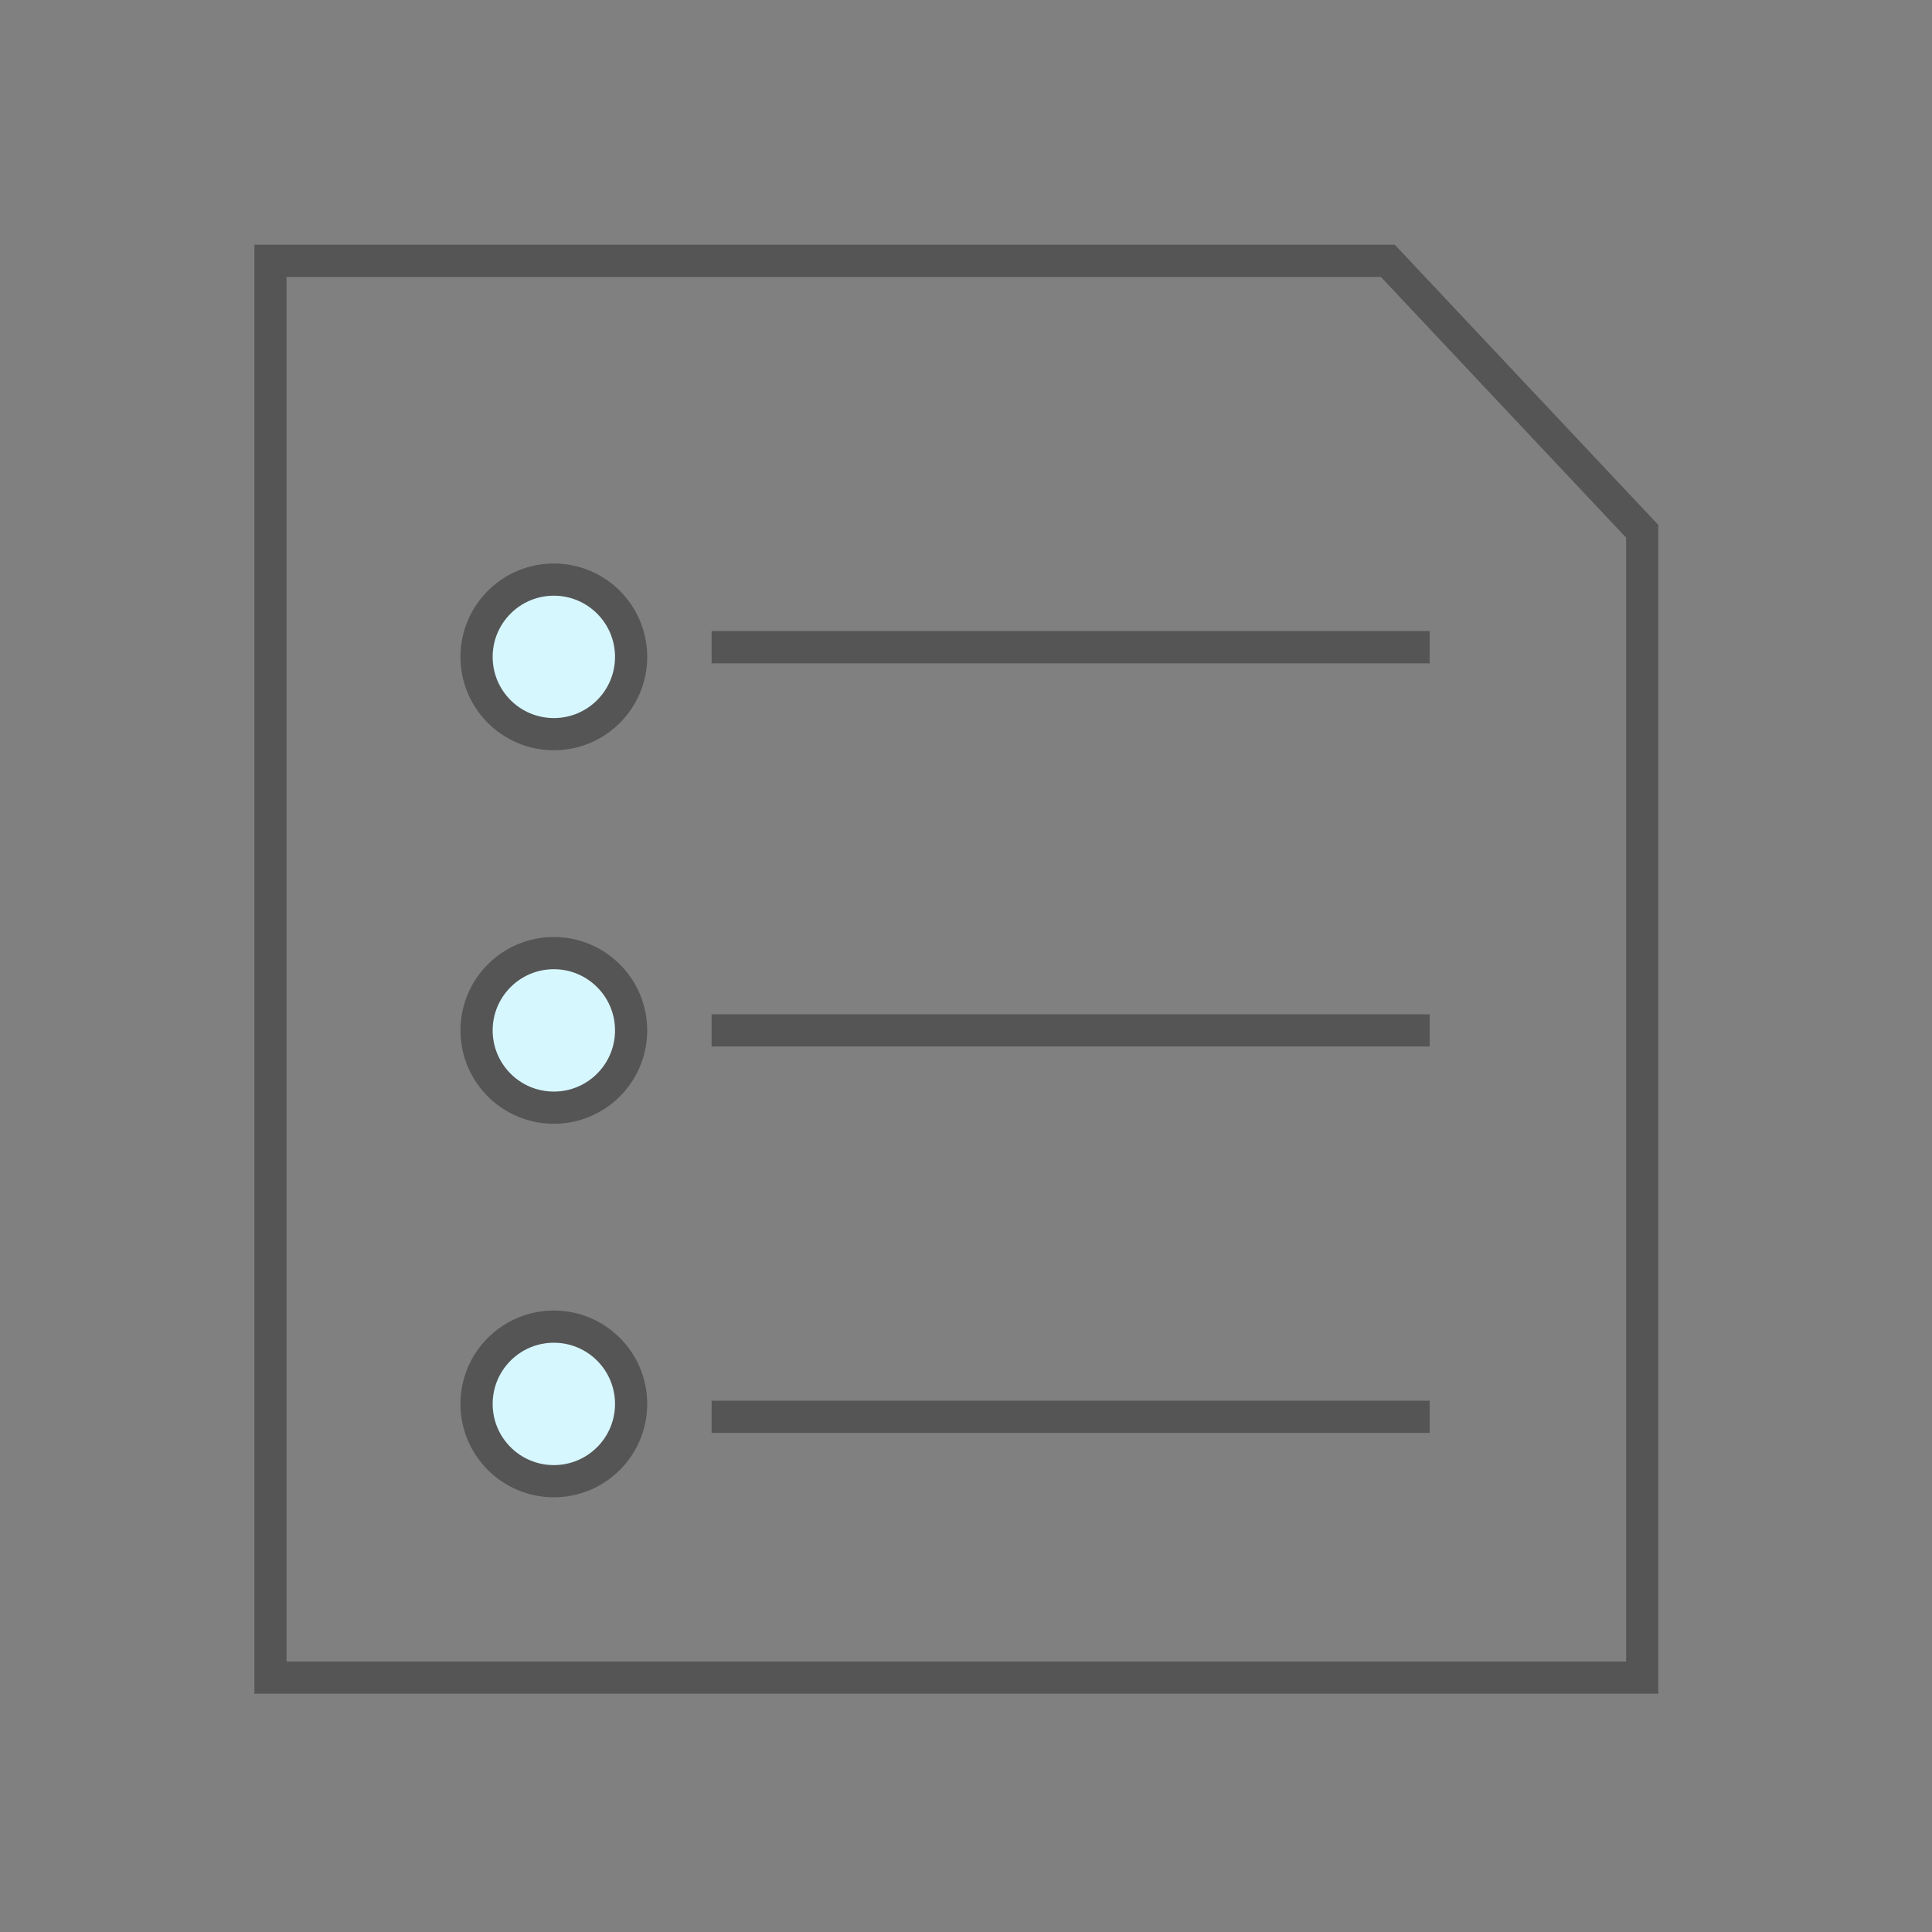
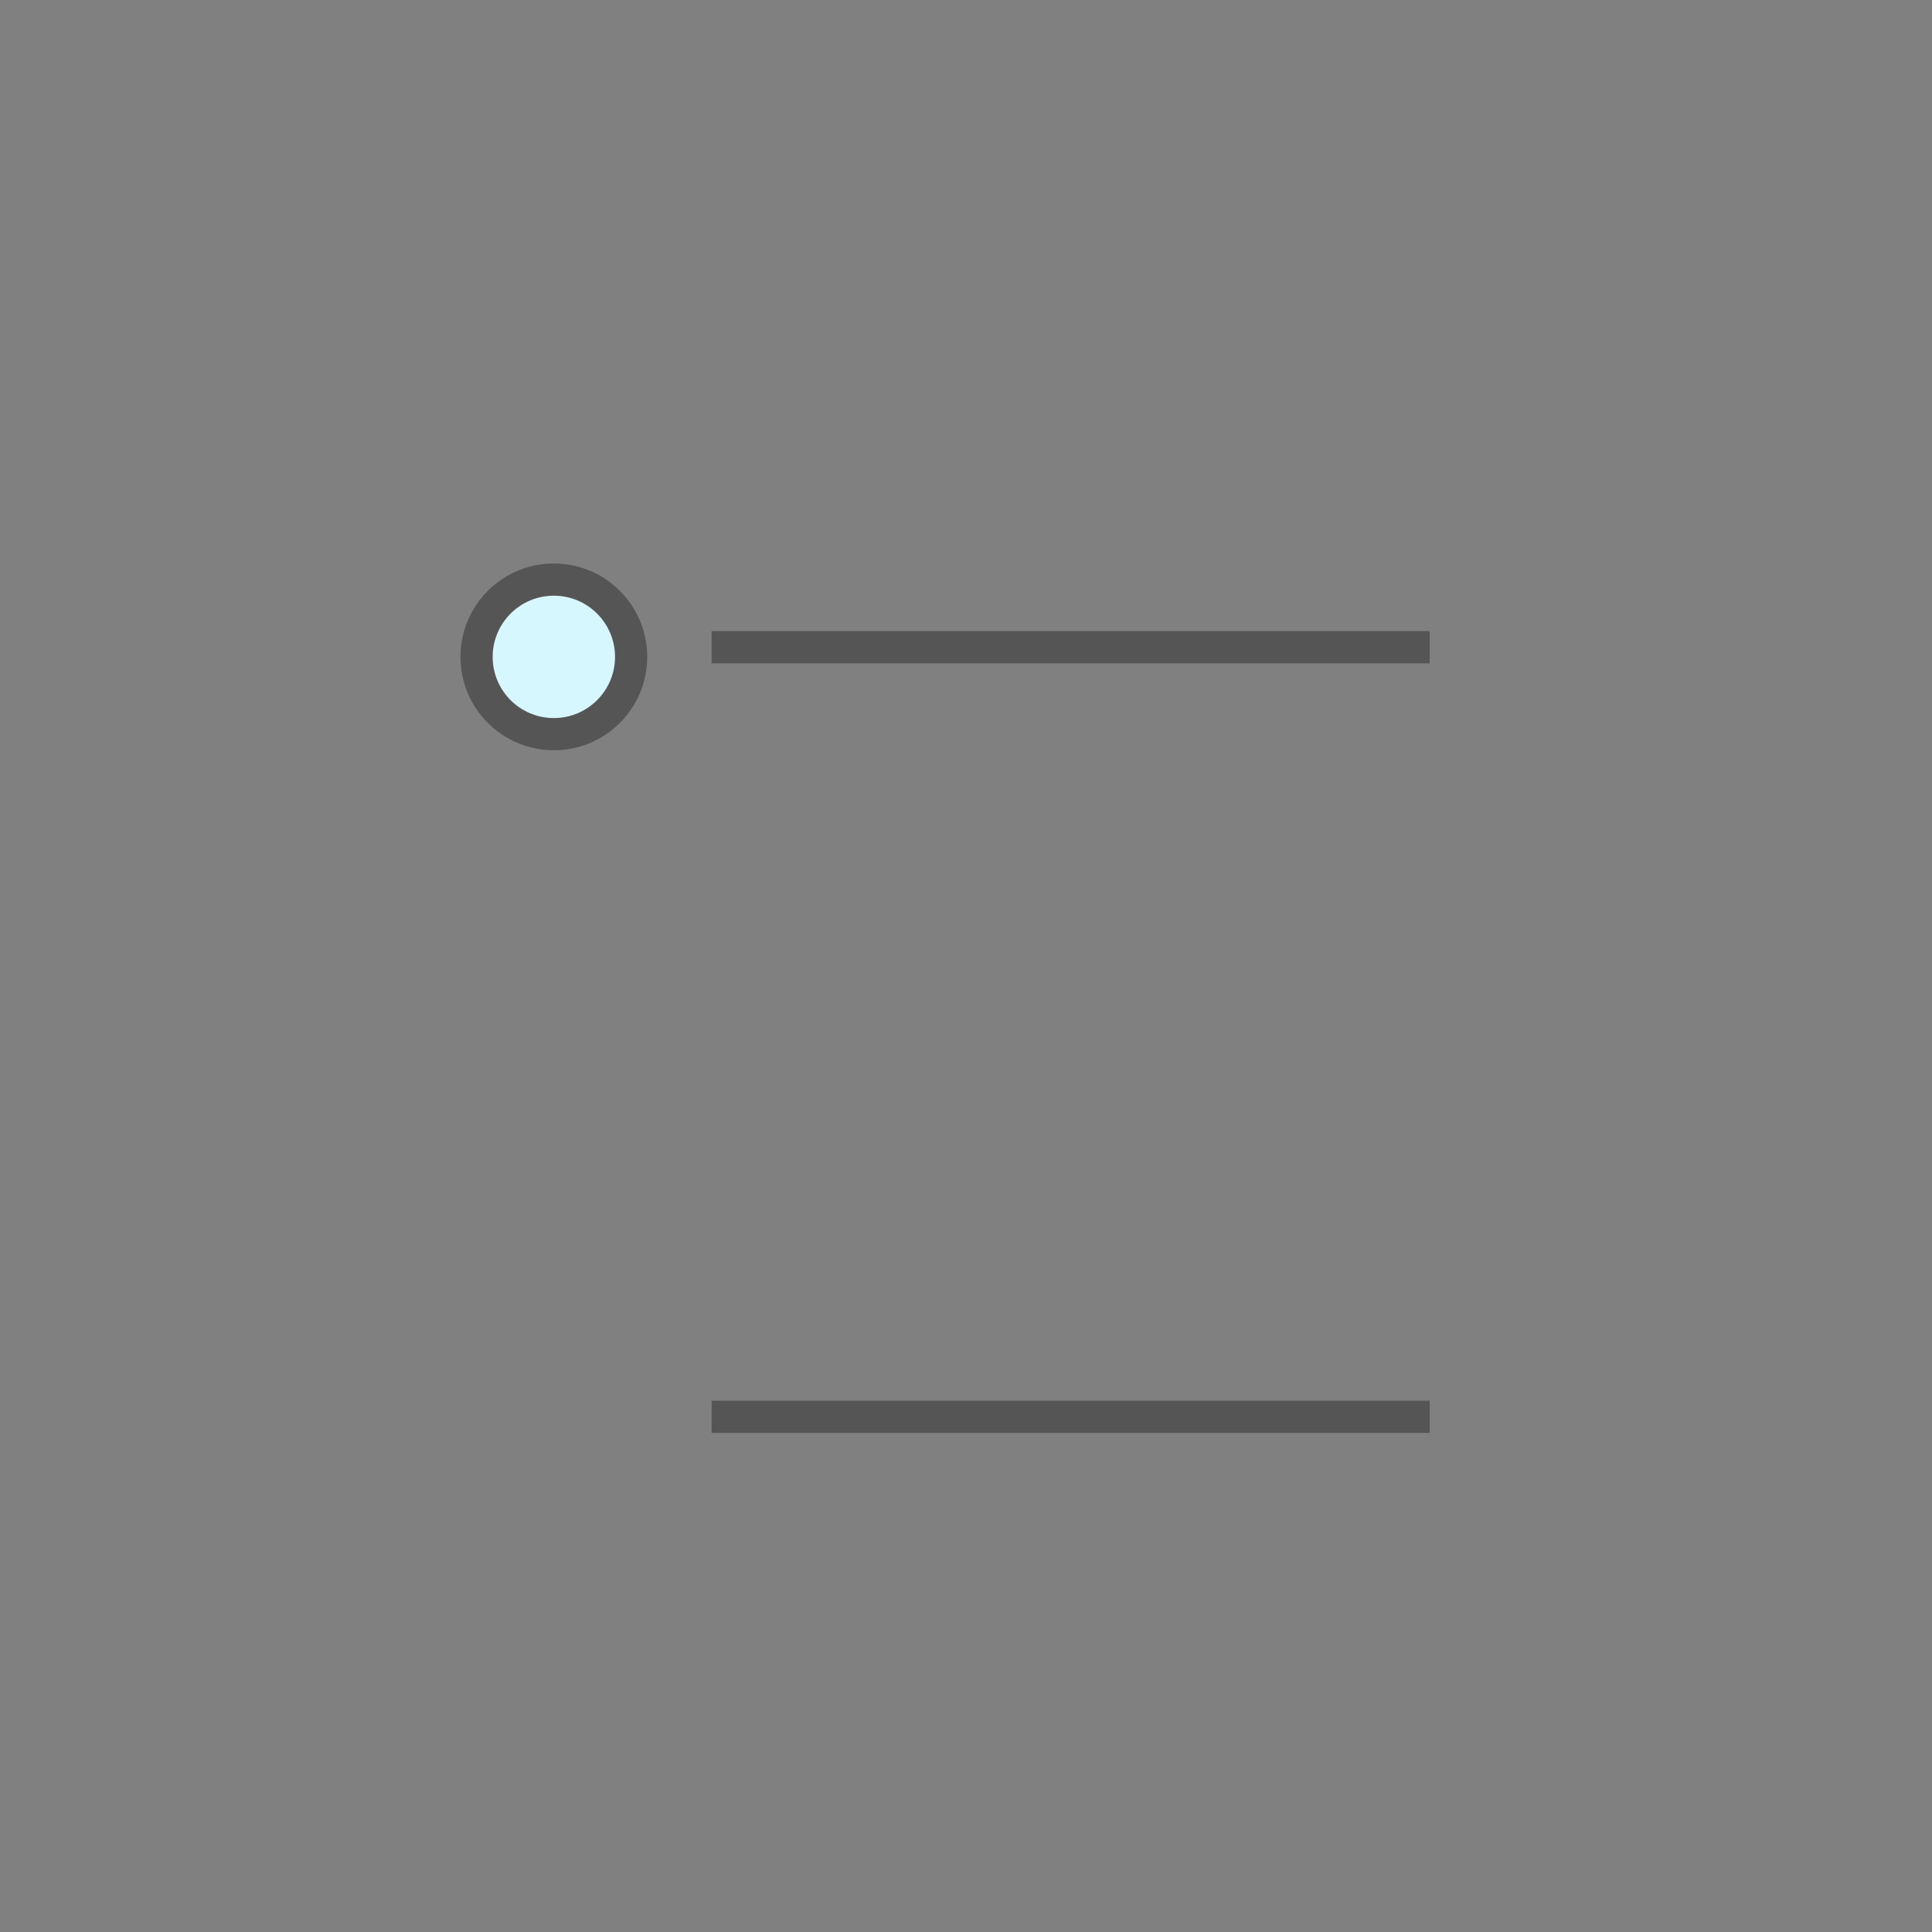
<svg xmlns="http://www.w3.org/2000/svg" version="1.1" id="图层_1" x="0px" y="0px" viewBox="0 0 60 60" style="enable-background:new 0 0 60 60;" xml:space="preserve">
  <rect x="0" y="0" width="60" height="60" fill="#808080" stroke="none" />
  <style type="text/css">
	.st0{fill:none;stroke:#555555;}
	.st1{fill:#D7F7FF;stroke:#555555;}
</style>
-   <line class="st0" x1="44.4" y1="32" x2="22.1" y2="32" />
  <line class="st0" x1="44.4" y1="44" x2="22.1" y2="44" />
  <line class="st0" x1="44.4" y1="20.1" x2="22.1" y2="20.1" />
-   <circle class="st1" cx="17.2" cy="32" r="2.4" />
-   <circle class="st1" cx="17.2" cy="43.6" r="2.4" />
  <circle class="st1" cx="17.2" cy="20.4" r="2.4" />
-   <polygon class="st0" points="43.1,8.1 8.4,8.1 8.4,52.1 51,52.1 51,16.5 " />
</svg>